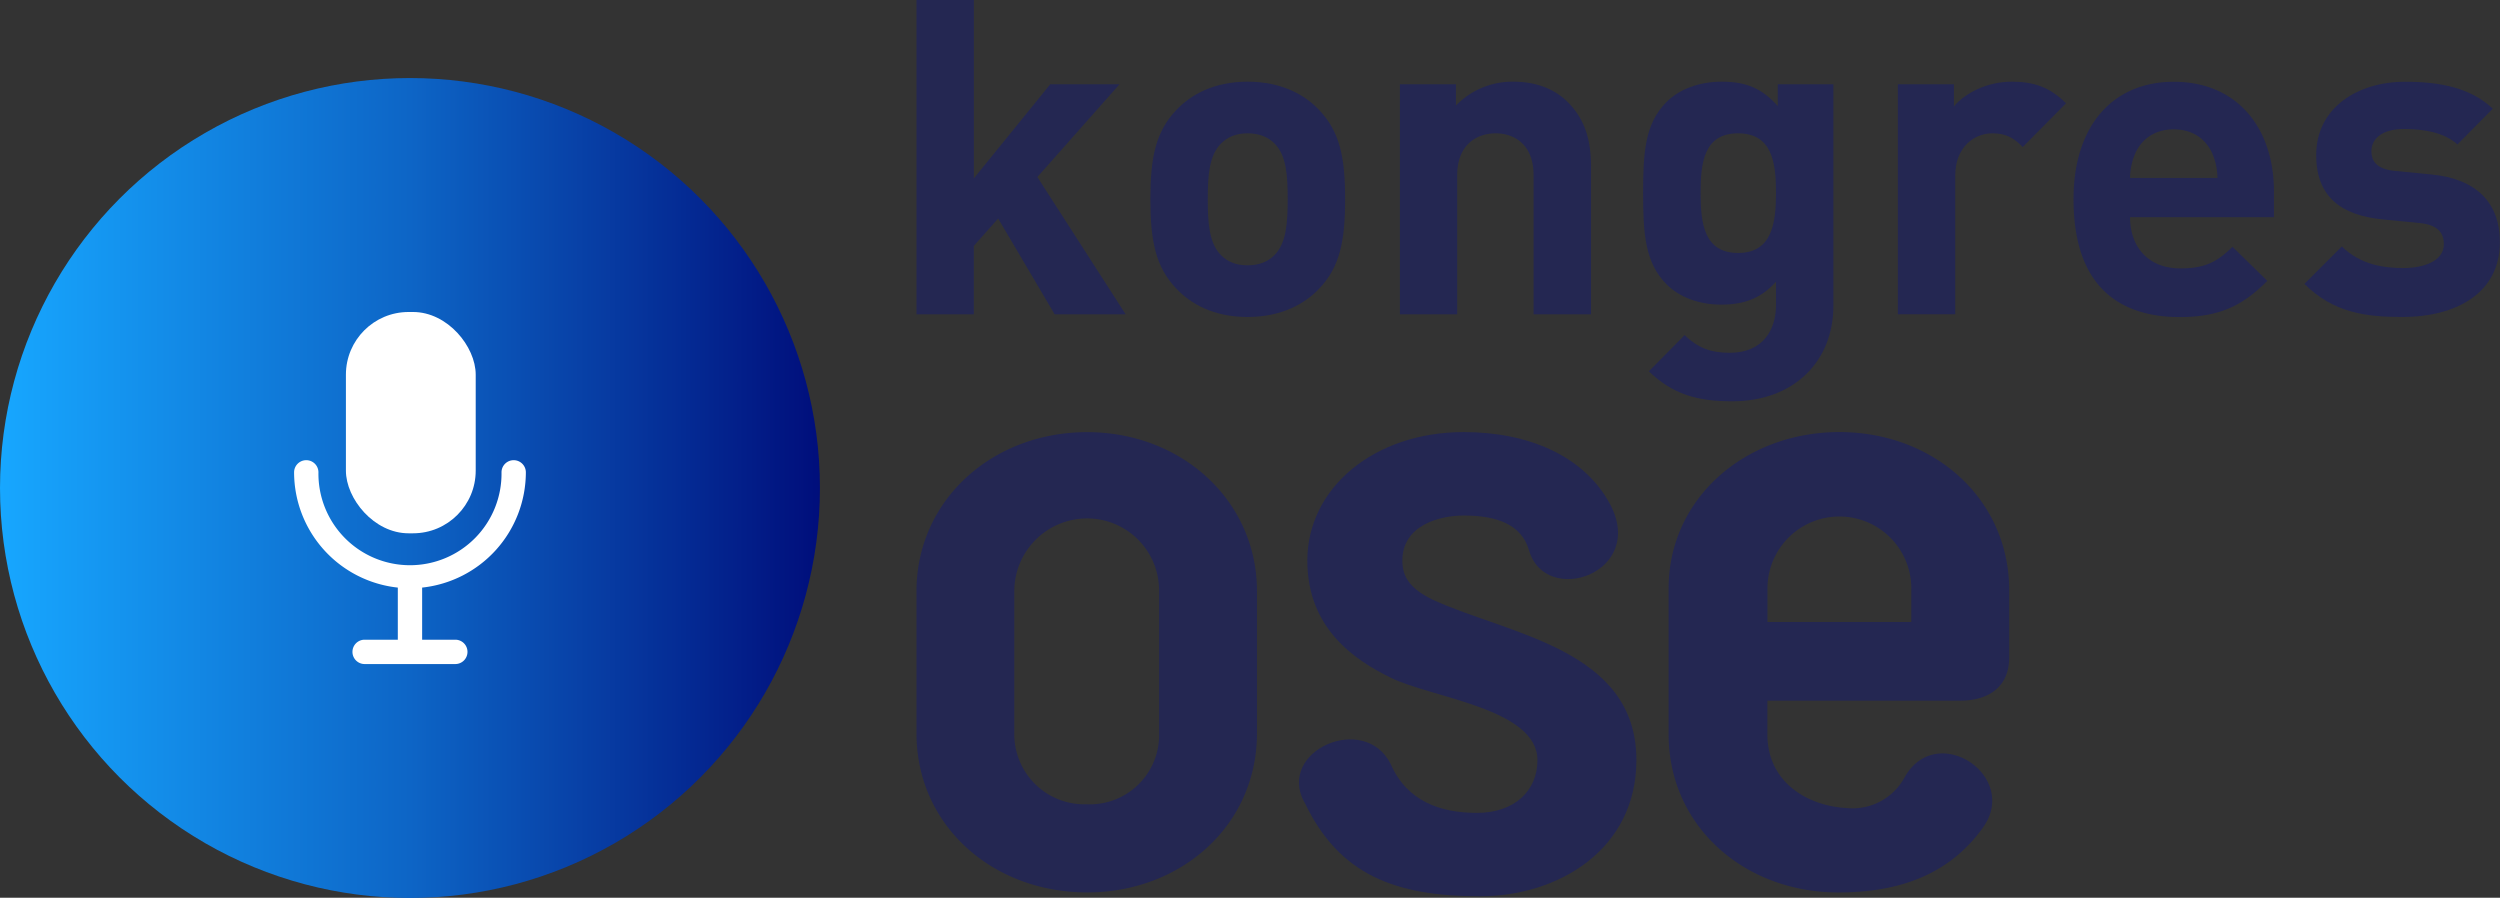
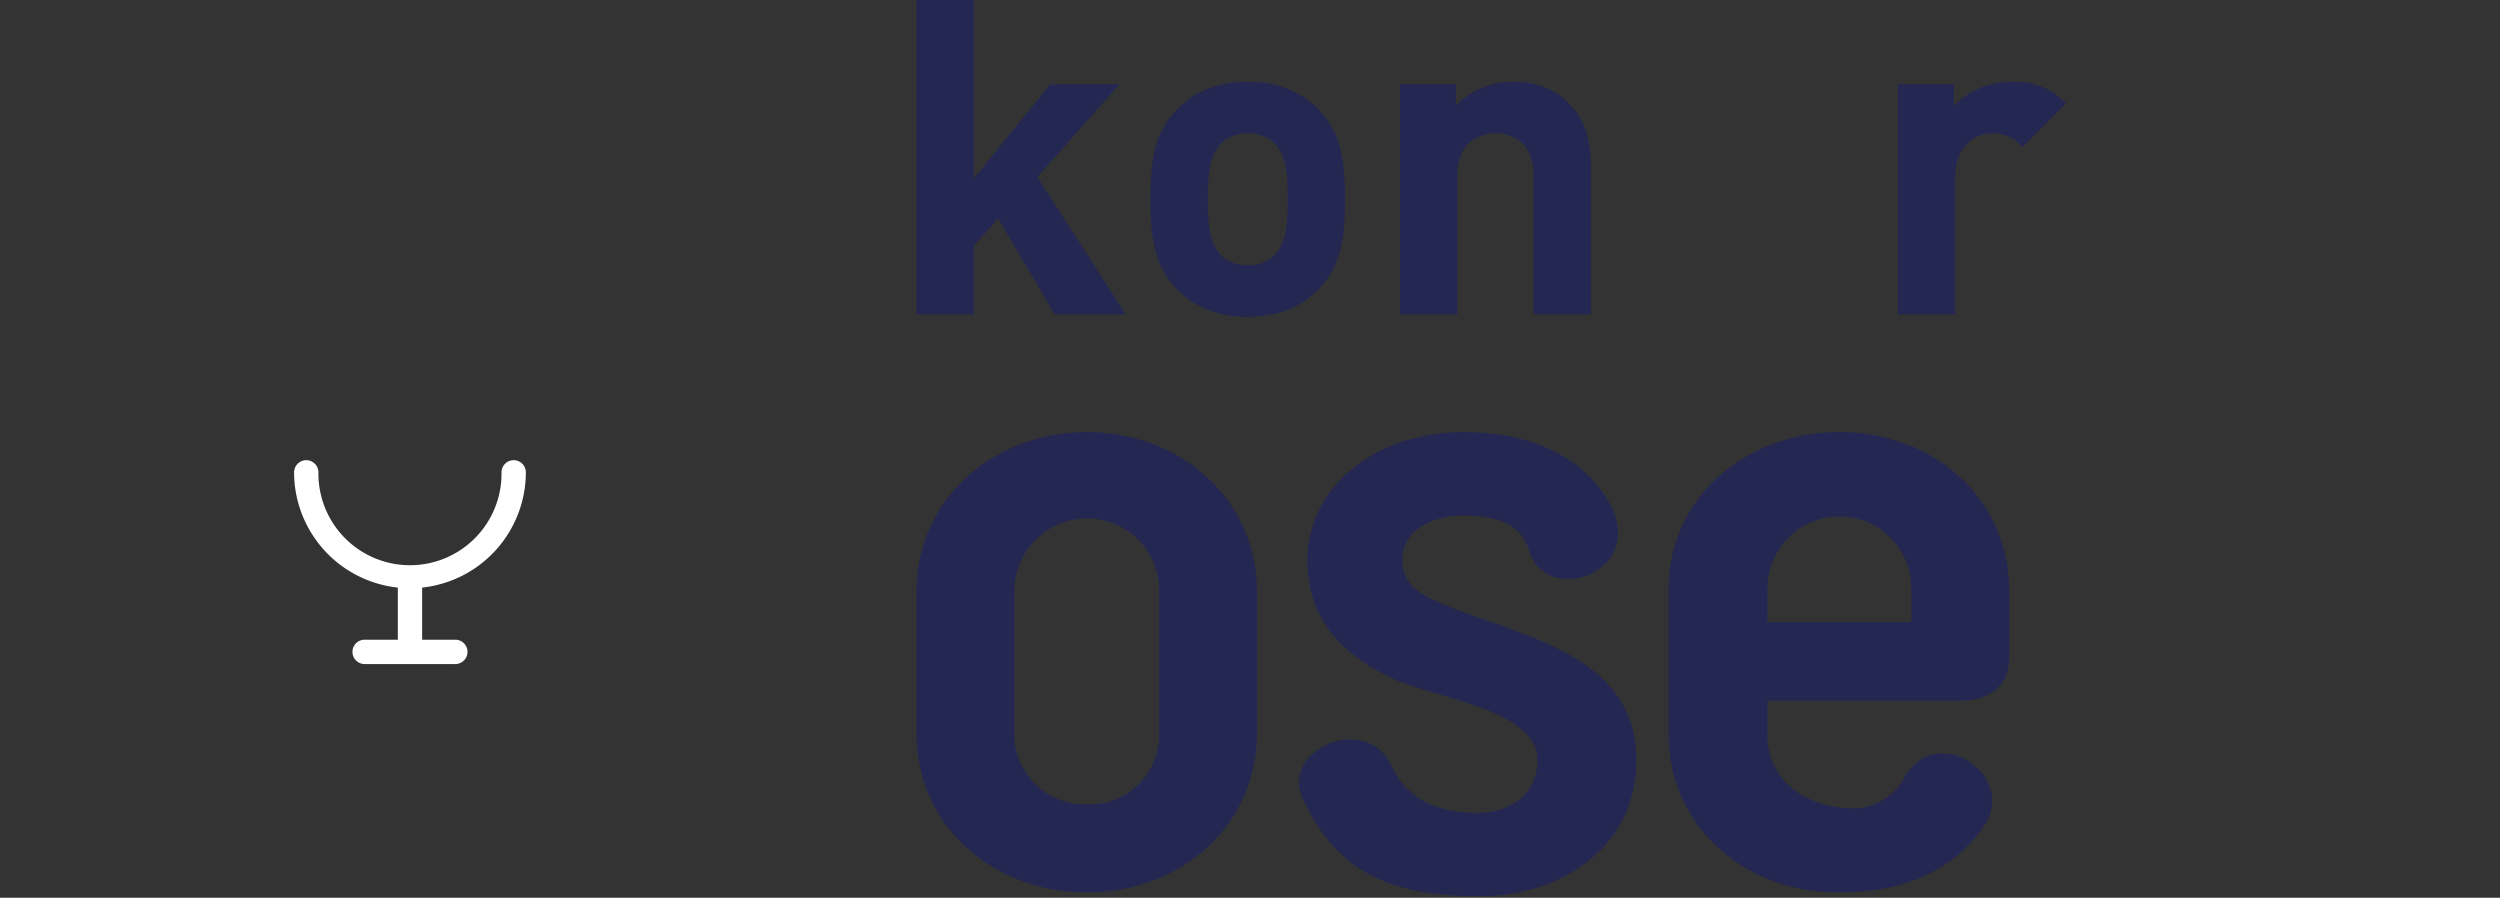
<svg xmlns="http://www.w3.org/2000/svg" id="Layer_1" data-name="Layer 1" viewBox="0 0 1335.11 479.42">
  <rect x="0" y="0" width="1335.11" height="479.42" fill="#333333" stroke="none" />
  <defs>
    <style>.cls-1{fill:url(#Gradient_bez_nazwy_511);}.cls-2{fill:#242752;}.cls-3{fill:#fff;}</style>
    <linearGradient id="Gradient_bez_nazwy_511" y1="260.62" x2="437.89" y2="260.62" gradientUnits="userSpaceOnUse">
      <stop offset="0" stop-color="#17a7ff" />
      <stop offset="0.24" stop-color="#1287e4" />
      <stop offset="0.5" stop-color="#0d65c6" />
      <stop offset="1" stop-color="#000e7b" />
    </linearGradient>
  </defs>
-   <circle class="cls-1" cx="218.94" cy="260.62" r="218.94" />
  <path class="cls-2" d="M563.23,167.86,533.06,116.7l-13,14.62v36.54H489.44V0h30.65V95.25L560.88,45h37L554,94.54l47.15,73.32Z" />
  <path class="cls-2" d="M704.45,154.19c-7.54,8-20,15.09-38.19,15.09s-30.41-7.07-38-15.09c-11.08-11.55-13.91-25.46-13.91-47.86,0-22.16,2.83-36.07,13.91-47.62,7.55-8,19.81-15.09,38-15.09s30.65,7.07,38.19,15.09c11.09,11.55,13.91,25.46,13.91,47.62C718.36,128.73,715.54,142.64,704.45,154.19ZM680.64,76.62c-3.53-3.53-8.25-5.42-14.38-5.42s-10.61,1.89-14.15,5.42C645.75,83,645,93.6,645,106.33s.71,23.58,7.07,29.94c3.54,3.54,8,5.42,14.15,5.42s10.85-1.88,14.38-5.42c6.37-6.36,7.08-17.21,7.08-29.94S687,83,680.64,76.62Z" />
  <path class="cls-2" d="M819,167.86V93.6c0-16.74-10.61-22.4-20.27-22.4s-20.51,5.66-20.51,22.4v74.26H747.6V45h29.94V56.35a42,42,0,0,1,30.65-12.73c12.26,0,22.16,4,29,10.84,9.9,9.9,12.49,21.46,12.49,34.89v78.51Z" />
-   <path class="cls-2" d="M925.12,214.31c-18.86,0-31.82-3.77-44.56-16l19.1-19.34c6.84,6.61,13.68,9.44,24.05,9.44,18.39,0,24.76-13,24.76-25.47V150.42c-8,9-17.22,12.26-29.24,12.26s-22.4-4-29.23-10.85c-11.56-11.55-12.5-27.35-12.5-48.8s.94-37,12.5-48.57c6.83-6.84,17.44-10.84,29.47-10.84,13,0,21.45,3.53,29.94,13V45h29.7V163.38C979.11,192.85,958.13,214.31,925.12,214.31ZM928.19,71.2c-18.15,0-20,15.56-20,31.83s1.89,32.06,20,32.06S948.47,119.3,948.47,103,946.34,71.2,928.19,71.2Z" />
  <path class="cls-2" d="M1080.25,78.51c-4.71-4.72-8.72-7.31-16.26-7.31-9.43,0-19.81,7.07-19.81,22.63v74h-30.65V45h29.94V56.82c5.9-7.07,17.69-13.2,30.89-13.2,12,0,20.51,3.06,29,11.55Z" />
-   <path class="cls-2" d="M1137.54,116c0,15.79,9.67,27.34,26.88,27.34,13.44,0,20-3.77,27.82-11.55L1210.86,150c-12.49,12.49-24.52,19.33-46.68,19.33-29,0-56.82-13.2-56.82-62.95,0-40.08,21.69-62.71,53.52-62.71,34.19,0,53.52,25,53.52,58.7V116Zm43.85-34.19c-3.3-7.31-10.13-12.73-20.51-12.73s-17.21,5.42-20.51,12.73a33.86,33.86,0,0,0-2.83,13.2h46.68A33.68,33.68,0,0,0,1181.39,81.81Z" />
-   <path class="cls-2" d="M1283,169.28c-19.33,0-36.78-2.12-52.34-17.68l20-20c10.14,10.13,23.34,11.55,32.78,11.55,10.6,0,21.69-3.54,21.69-12.73,0-6.13-3.31-10.38-13-11.32l-19.33-1.89c-22.17-2.12-35.84-11.78-35.84-34.42,0-25.46,22.4-39.13,47.39-39.13,19.1,0,35.13,3.3,46.91,14.38l-18.86,19.09c-7.07-6.36-17.91-8.25-28.52-8.25-12.26,0-17.45,5.66-17.45,11.79,0,4.48,1.89,9.67,12.73,10.61l19.33,1.89c24.29,2.35,36.55,15.32,36.55,36.07C1335.11,156.31,1312,169.28,1283,169.28Z" />
  <g id="Group_296" data-name="Group 296">
    <path id="Path_708" data-name="Path 708" class="cls-2" d="M1073,315.28v35.85c0,15.88-11.27,23.05-26.14,23.05H943.86v17.91c0,26.14,22,38.42,42.5,39.46a31.6,31.6,0,0,0,30.76-16.38c16.9-30.23,61.45-1,42,26.61-17.91,25.12-44.52,34.83-77.35,34.83-50.19,0-90.66-35.33-90.66-84.53V314.25c0-48.17,41-83.51,91.18-83.51S1073,266.11,1073,315.28m-129.09,16.9h76.82V314.25a38.41,38.41,0,0,0-76.82,0Z" />
    <path id="Path_709" data-name="Path 709" class="cls-2" d="M489.44,391.59V315.78c0-48.66,40.46-85,91.17-85,50.22,0,90.67,36.37,90.67,85v75.81c0,49.18-40.47,85-90.67,85-50.71,0-91.17-35.86-91.17-85m52.24-75.81v75.81a37.43,37.43,0,0,0,36.9,37.94c.68,0,1.35,0,2,0A37,37,0,0,0,619,394c0-.8,0-1.6,0-2.39V315.78a38.47,38.47,0,0,0-38-38.92h-.39a38.91,38.91,0,0,0-38.93,38.91h0" />
    <path id="Path_710" data-name="Path 710" class="cls-2" d="M696.57,428.48c-14.85-27.65,32.25-48.14,46.09-20.49,8.73,20,26.65,26.12,46.11,26.12,20,0,32.3-11.78,32.3-28.16,0-27.67-56.86-33.29-78.38-44.05-18.94-9.24-44.52-26.12-44.52-62.51,0-38.92,35.85-68.64,83.5-68.64,34.82,0,64,12.8,77.86,37.9,20.5,37.39-34.32,55.87-43,25.11-4.09-13.84-17.42-18.45-34.83-18.45-12.8,0-32.78,5.12-32.78,24.08,0,8.2,3.59,14.84,16.39,20.95,40,18.45,108.6,26.12,108.6,85.56,0,47.63-41.49,72.74-83.49,72.74-45.09,0-75.31-11.25-93.75-50.2" />
  </g>
  <path class="cls-3" d="M280.83,252.26a6.5,6.5,0,1,0-13,0,48.89,48.89,0,1,1-97.77,0,6.5,6.5,0,0,0-13,0,62,62,0,0,0,55.39,61.54v27.83H194.73a6.5,6.5,0,1,0,0,13h48.43a6.5,6.5,0,1,0,0-13H225.44V313.8A62,62,0,0,0,280.83,252.26Z" />
-   <rect class="cls-3" x="184.73" y="166.62" width="69.32" height="118.19" rx="33.47" />
</svg>